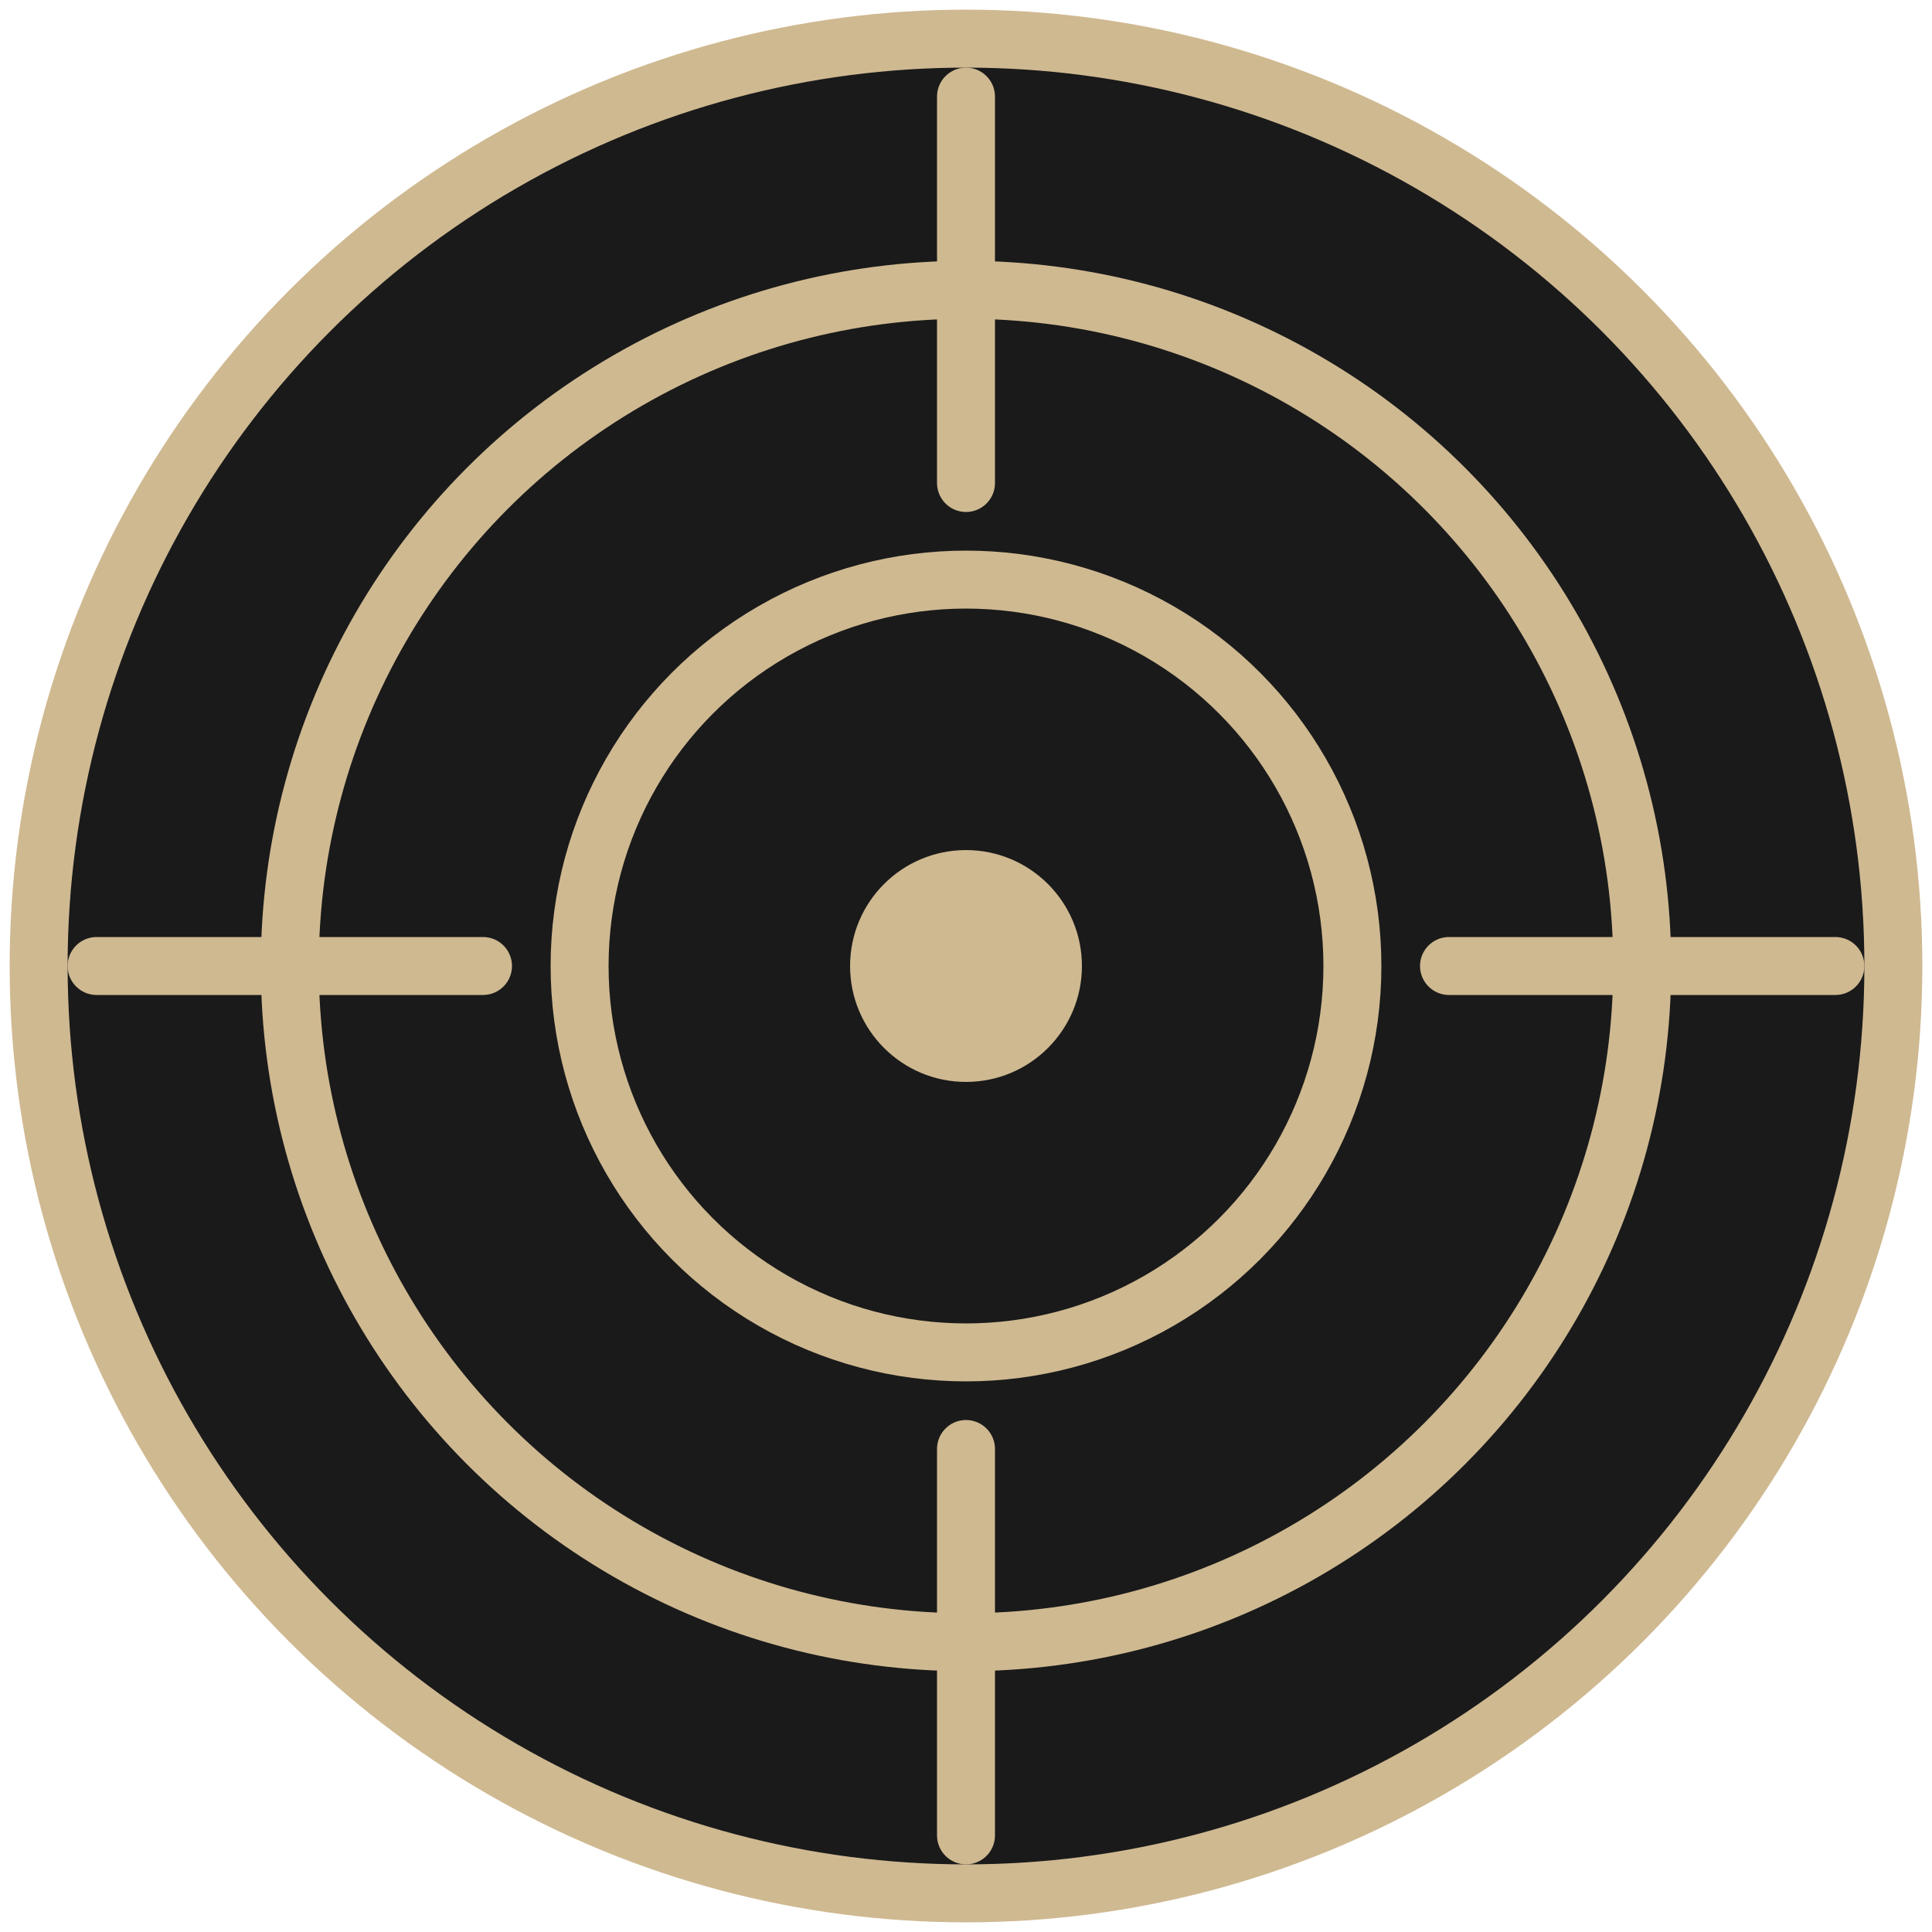
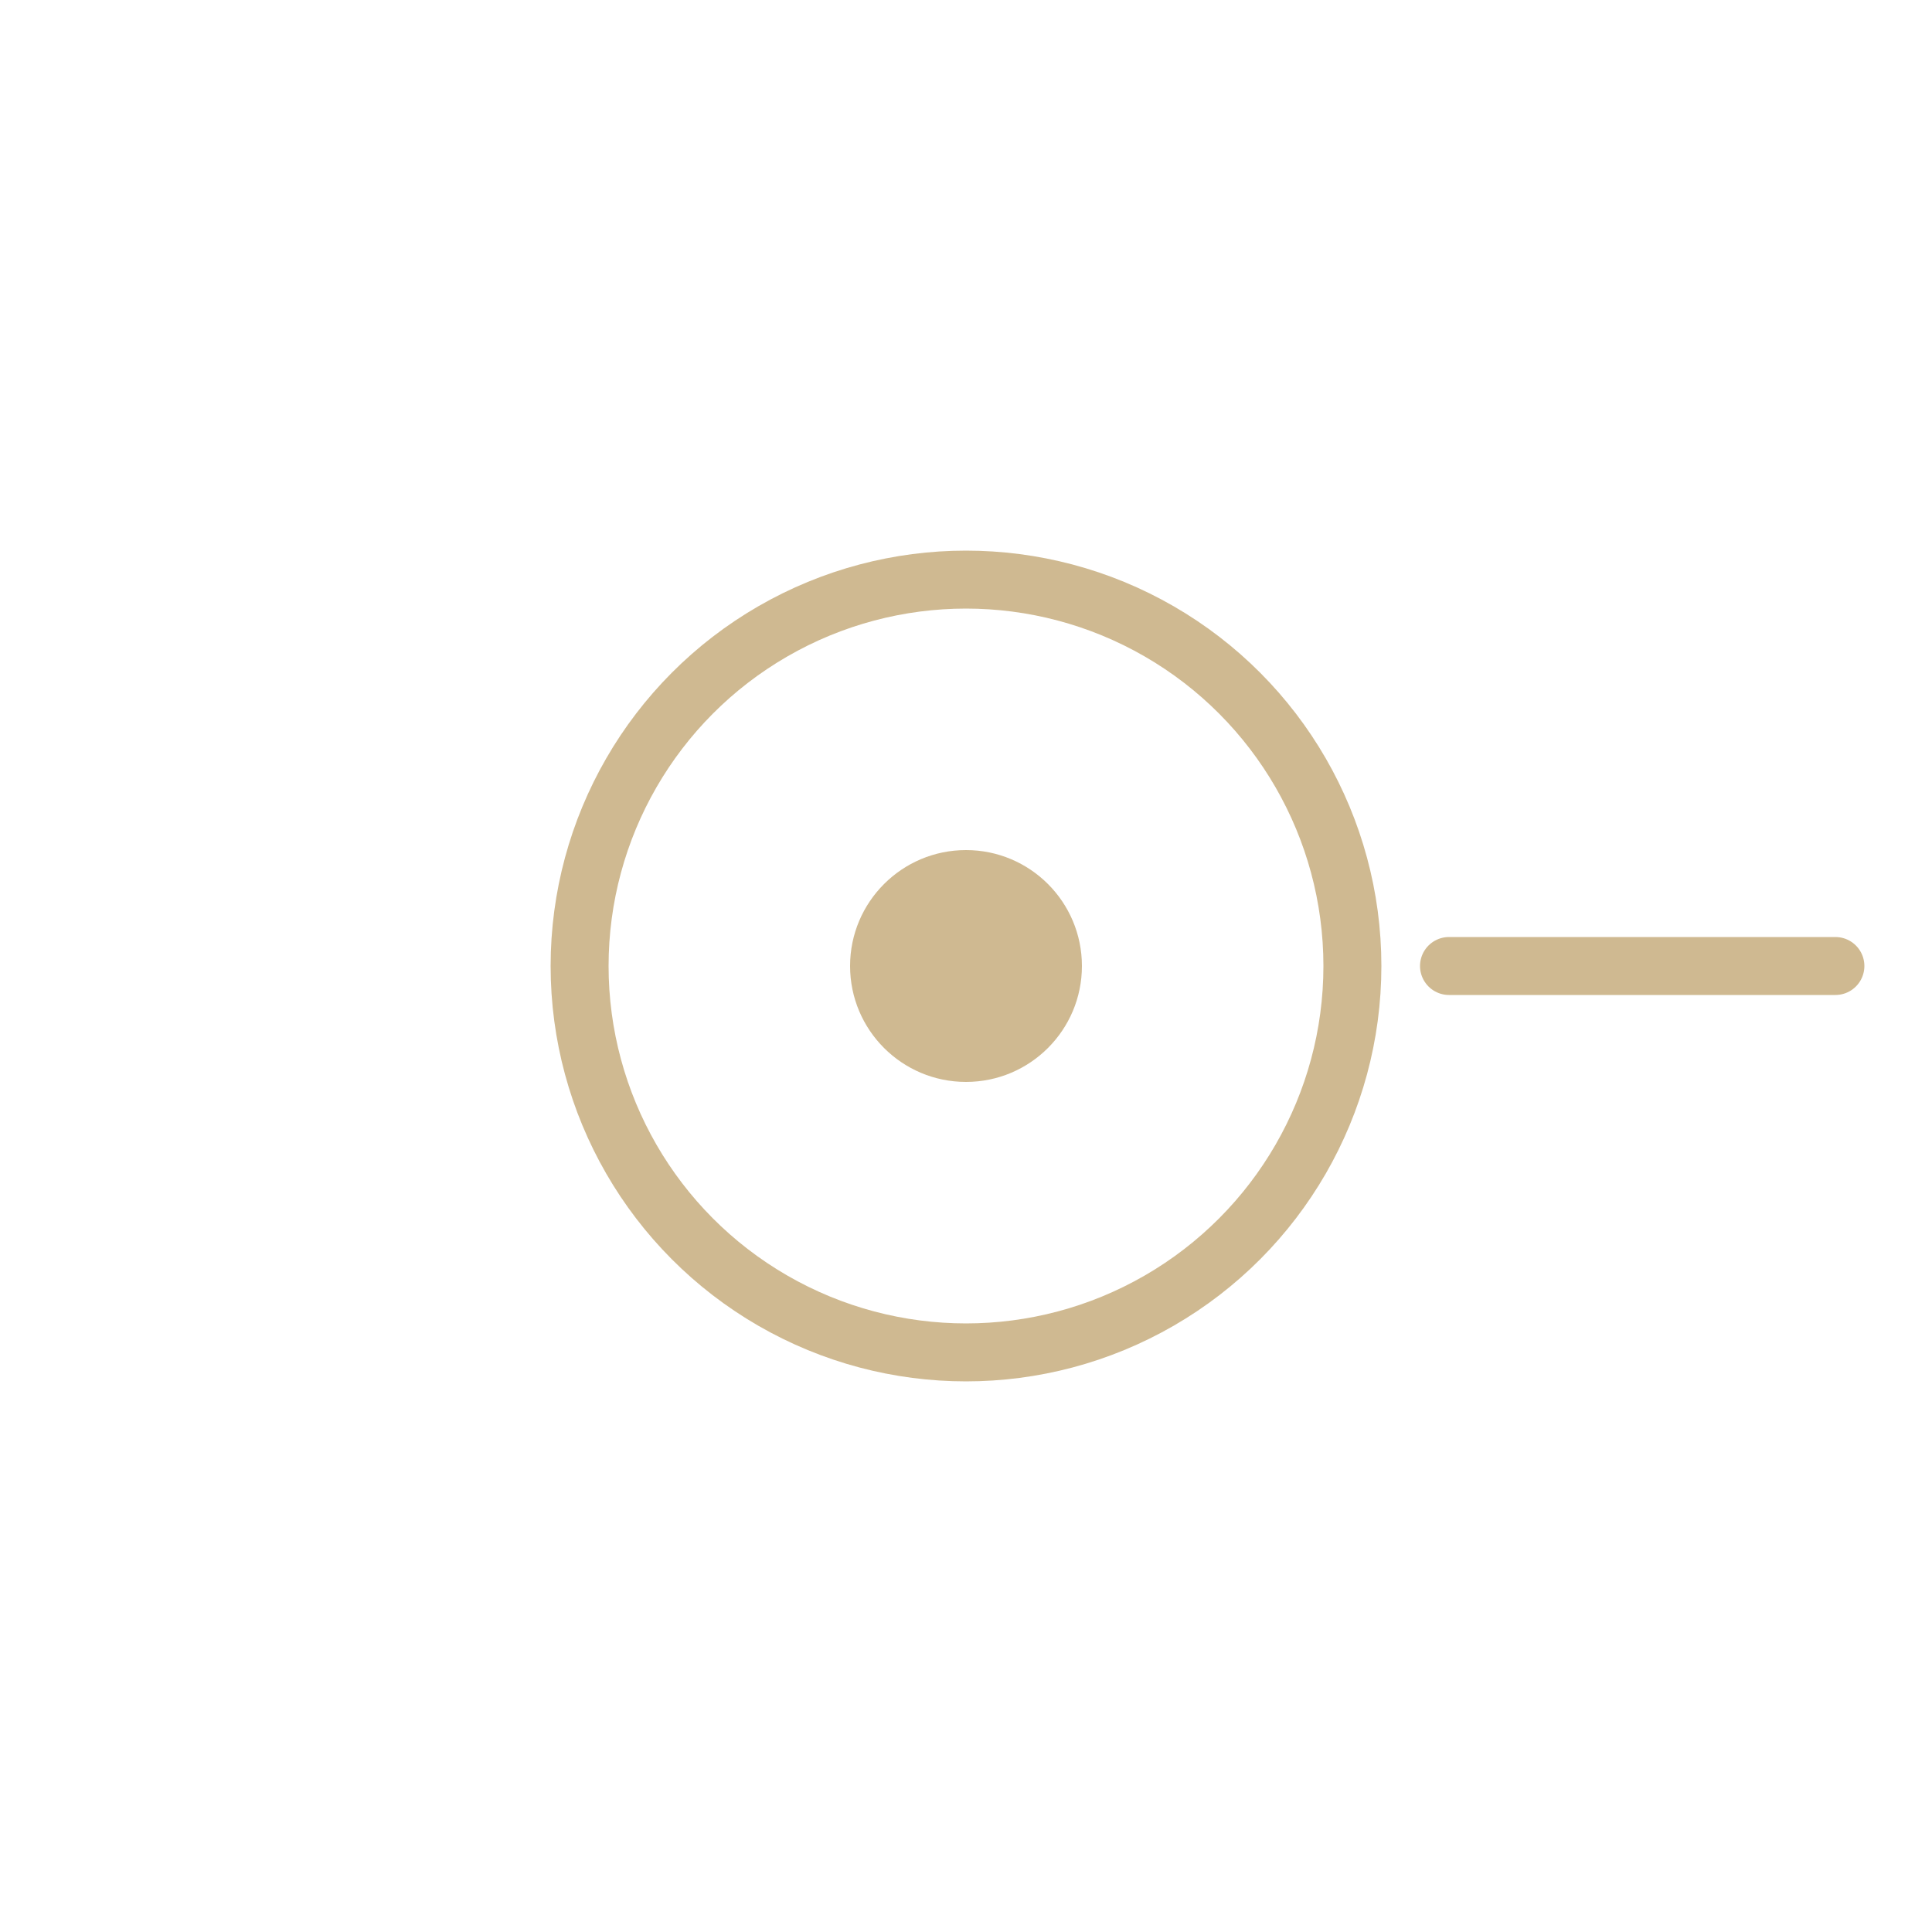
<svg xmlns="http://www.w3.org/2000/svg" viewBox="0 0 100 100">
-   <circle cx="50" cy="50" r="48" fill="#1a1a1a" stroke="#CFB991" stroke-width="3" />
-   <circle cx="50" cy="50" r="35" fill="none" stroke="#CFB991" stroke-width="3" />
  <circle cx="50" cy="50" r="20" fill="none" stroke="#CFB991" stroke-width="3" />
  <circle cx="50" cy="50" r="6" fill="#CFB991" />
-   <line x1="50" y1="5" x2="50" y2="25" stroke="#CFB991" stroke-width="3" stroke-linecap="round" />
-   <line x1="50" y1="75" x2="50" y2="95" stroke="#CFB991" stroke-width="3" stroke-linecap="round" />
-   <line x1="5" y1="50" x2="25" y2="50" stroke="#CFB991" stroke-width="3" stroke-linecap="round" />
  <line x1="75" y1="50" x2="95" y2="50" stroke="#CFB991" stroke-width="3" stroke-linecap="round" />
</svg>